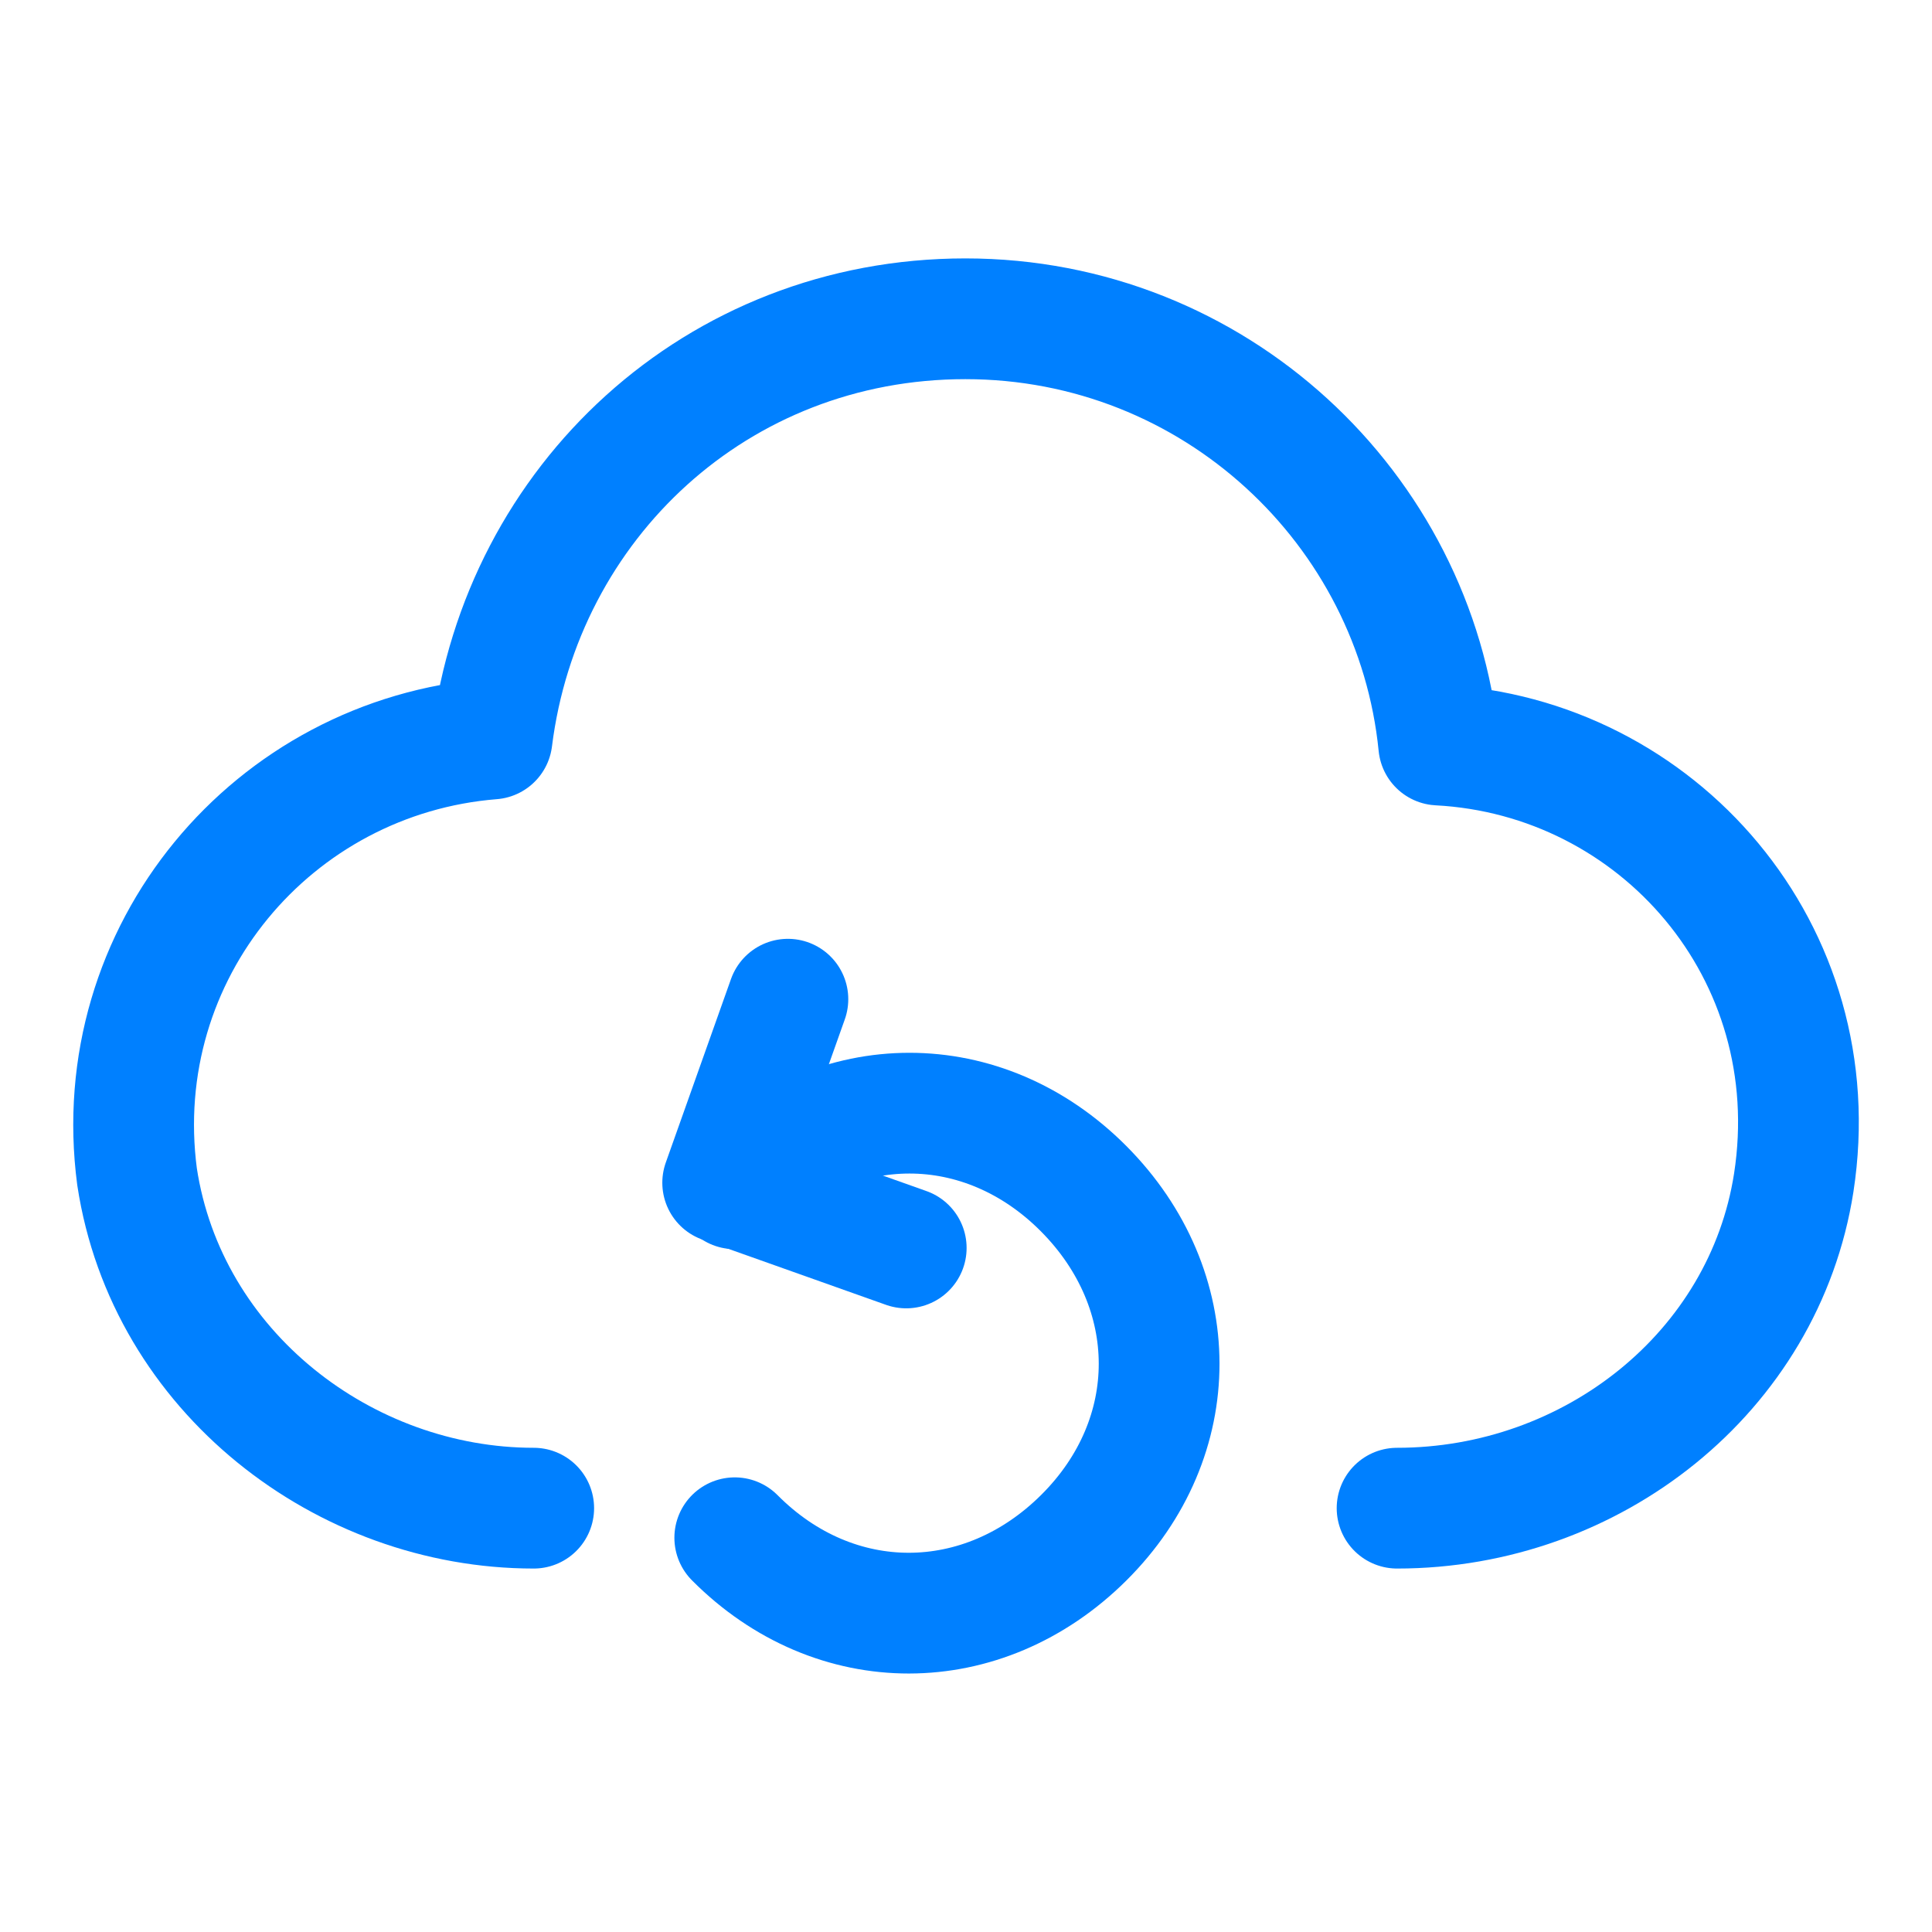
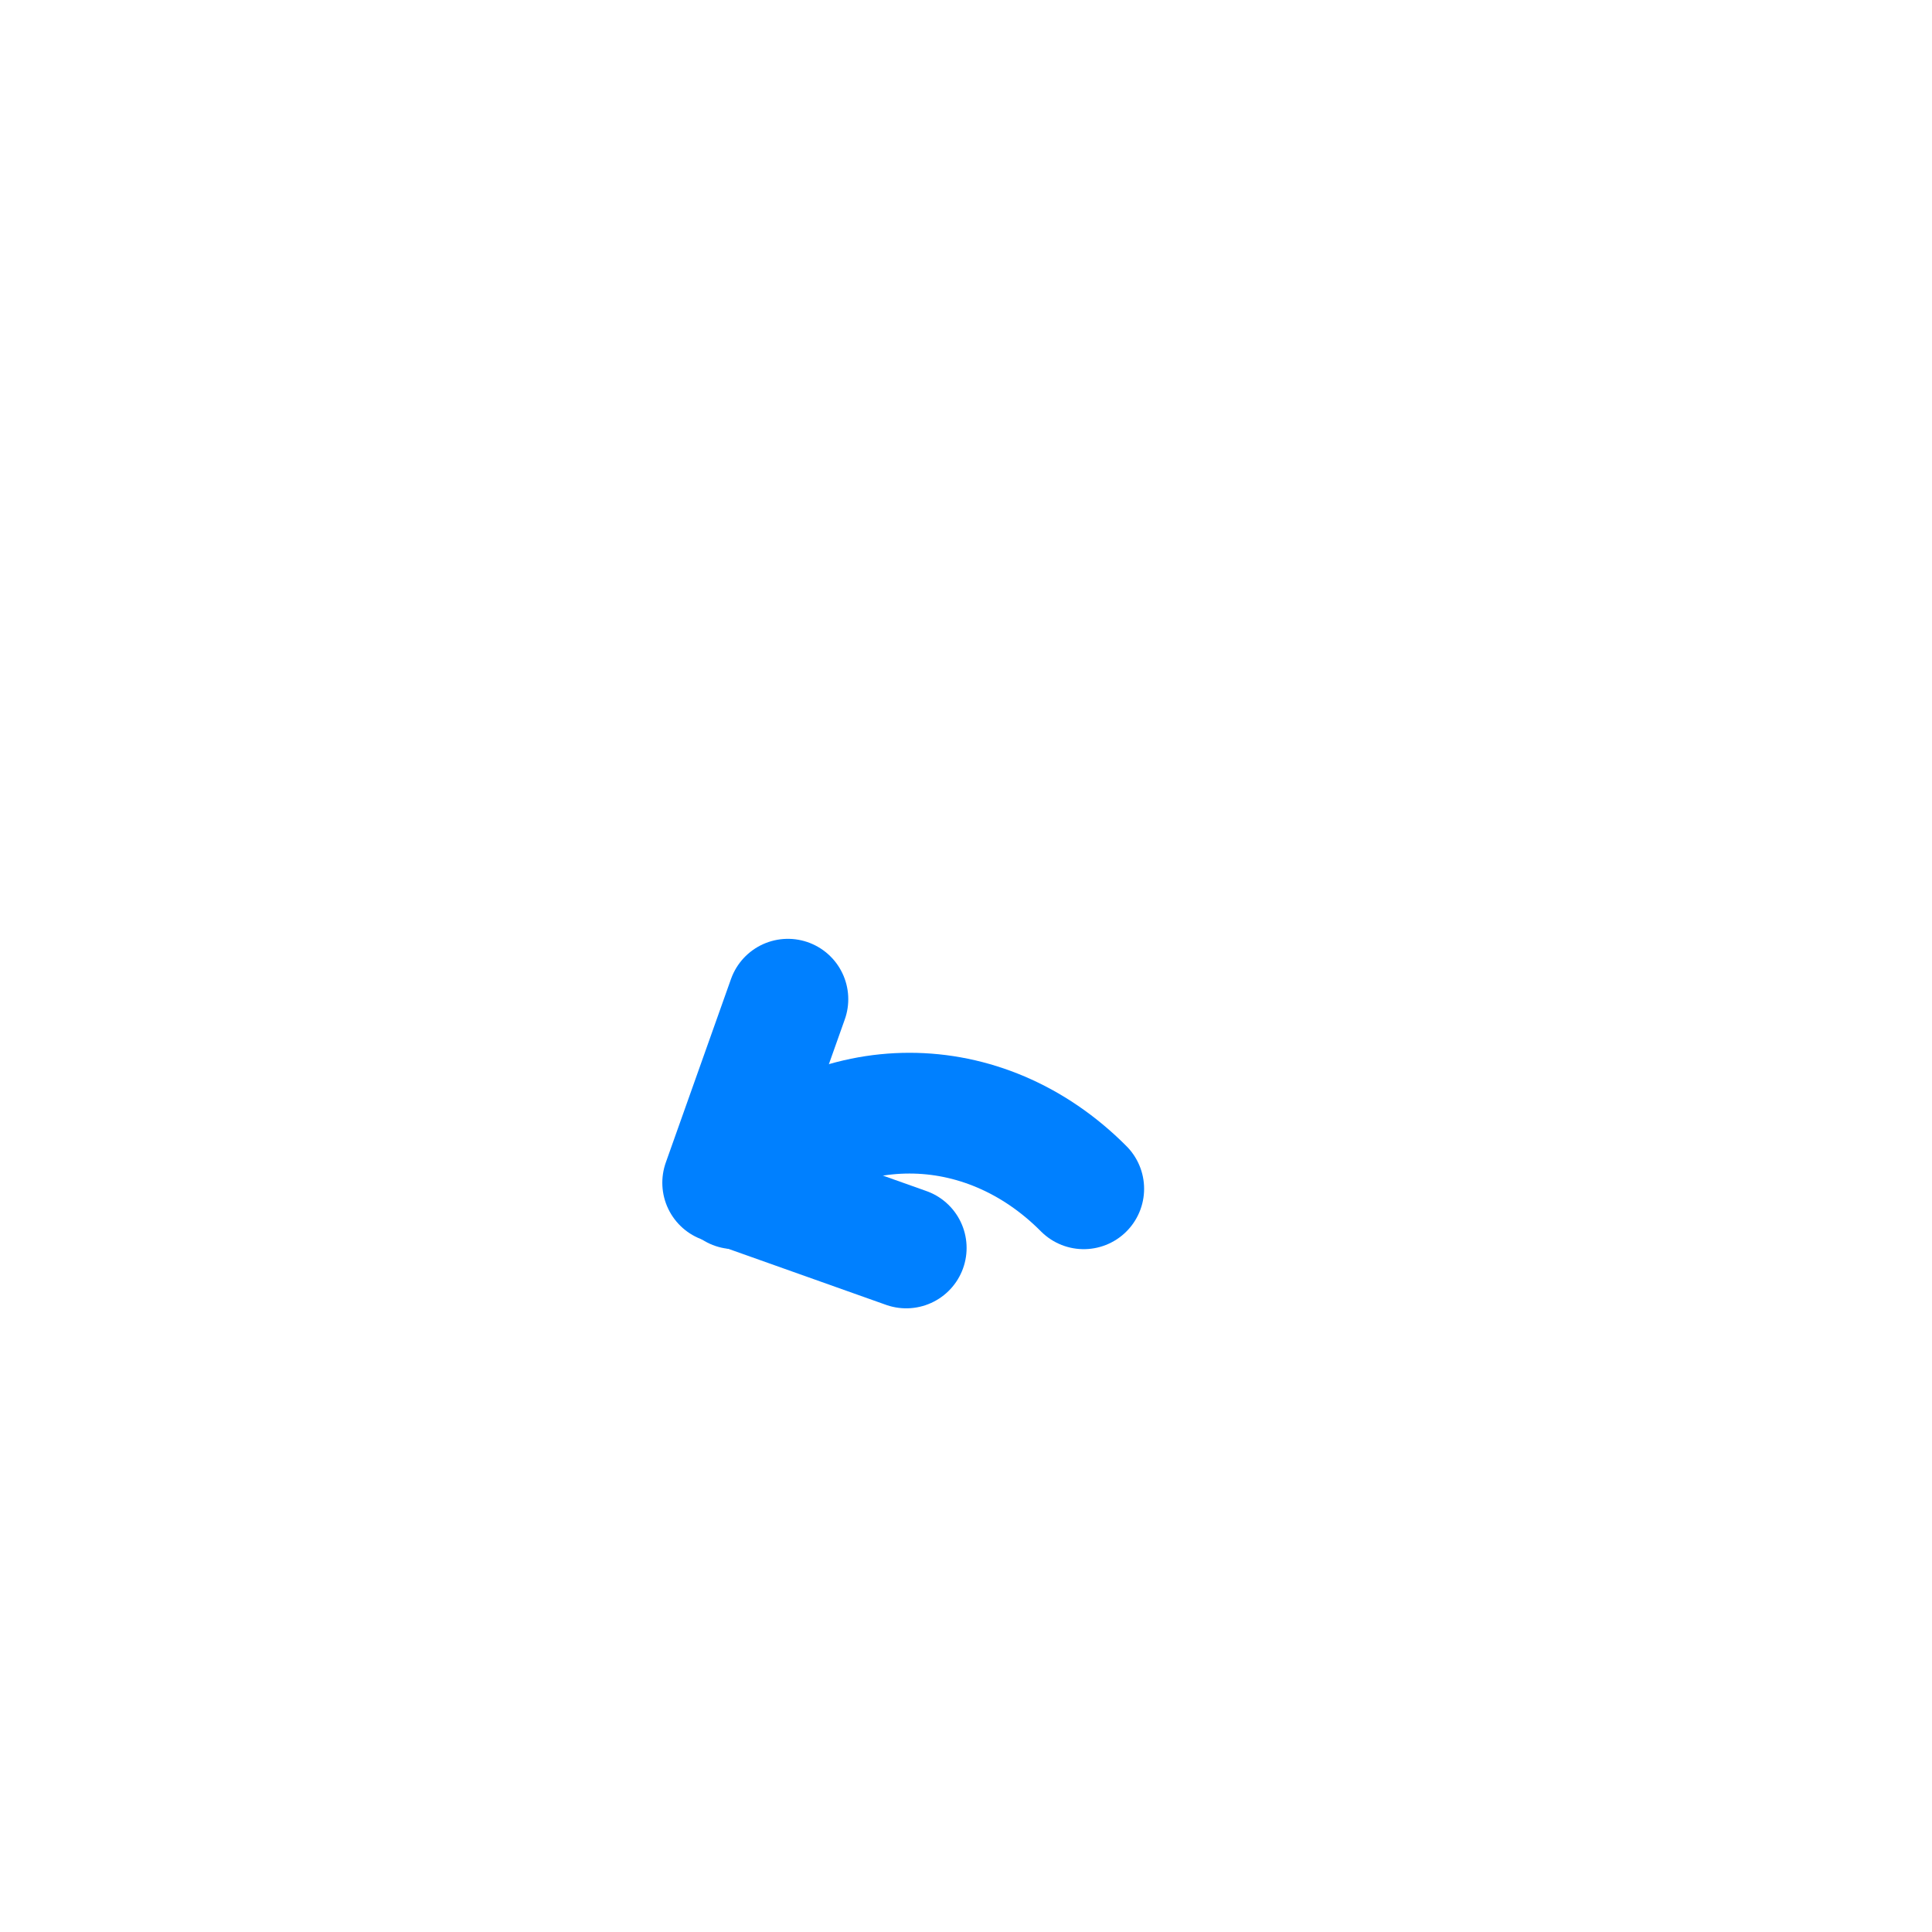
<svg xmlns="http://www.w3.org/2000/svg" id="_图层_1" data-name="图层 1" viewBox="0 0 32 32">
  <defs>
    <style>
      .cls-1, .cls-2 {
        fill: none;
      }

      .cls-3 {
        clip-path: url(#clippath);
      }

      .cls-4 {
        fill: #fff;
      }

      .cls-2 {
        stroke: #0080ff;
        stroke-linecap: round;
        stroke-linejoin: round;
        stroke-width: 2px;
      }

      .cls-5 {
        opacity: 0;
      }
    </style>
    <clipPath id="clippath">
      <rect class="cls-1" x=".6" y="12.5" width="25.7" height="8.1" />
    </clipPath>
  </defs>
  <g class="cls-5">
    <g class="cls-3">
      <g>
        <path class="cls-4" d="M4,18.3l-.5-.3c-.2-.1-.2-.3-.2-.5v-2l.8,.5-.1,2.3Z" />
        <path class="cls-4" d="M5.1,19l-.6-.4c-.1-.1-.2-.2-.2-.3v-2.2l.8,.5v2.4Z" />
        <path class="cls-4" d="M8.2,14.8l-.6,.3v2.6c0,.2-.1,.4-.3,.5l-1.8,1c-.2,.1-.4,.1-.6,0l-1.8-1c-.2-.1-.3-.3-.3-.5v-2c0-.2,.1-.4,.3-.5l1.8-1.1,1-.6-.3-.2c-.2-.2-.4-.2-.6,0l-2.6,1.4c-.2,.1-.3,.3-.3,.6v2.9c0,.2,.1,.4,.3,.6l2.5,1.4c.2,.1,.4,.1,.6,0l2.5-1.4c.2-.1,.3-.3,.3-.6v-2.9c.1-.2,.1-.4-.1-.5Z" />
        <path class="cls-4" d="M5.1,16.6l-.7-.5,2.8-1.6c.1-.1,.3-.1,.4,0l.6,.3-3.1,1.8Z" />
        <polygon class="cls-4" points="4 16 3.2 15.5 6.3 13.7 7.1 14.2 4 16" />
-         <path class="cls-4" d="M11.4,15.1h-.2l-.3-.6-.1,.6h-.2l.1-.9h.3l.2,.6,.1-.5h.3l-.2,.8Z" />
        <path class="cls-4" d="M12.5,14.9c0,.1-.1,.2-.2,.2-.1,.1-.2,.1-.4,.1-.1,0-.3,0-.4-.1v-.3h0s.1,.1,.2,.1h.5v-.1h-.3q-.1,0-.2-.1v-.2c0-.1,.1-.2,.1-.2,.1-.1,.2-.1,.3-.1h.2l.2,.1v.3h0c0-.1-.1-.1-.2-.1h-.3m.1,0h.3c.1,0,.1,.1,.2,.1v.2l-.5-.3Z" />
-         <path class="cls-4" d="M13.5,14.8h-.6v.1h.3l.1-.1h0v.2h-.6c-.1-.1-.1-.2-.1-.3s.1-.2,.1-.3c.1-.1,.2-.1,.3-.1s.2,0,.3,.1c.2,.1,.2,.3,.2,.4h0Zm-.2-.1v-.1h-.2l-.1,.1h.3Z" />
        <path class="cls-4" d="M14.1,15.2h-.2l-.1-.1-.1-.1v-.1q0-.1,.1-.2l.1-.1,.1-.1h.4v.1h-.1q-.1,0-.2,.1l-.1,.1v.1h.3v.2l-.2,.1h0Z" />
        <path class="cls-4" d="M15.2,14.9c0,.1-.1,.1-.1,.2-.1,0-.2,.1-.3,.1h-.2l-.1-.1v-.2h.1q-.1,0-.1-.1v-.1c0-.1,.1-.1,.1-.2,.1,0,.2-.1,.3-.1h.3v.1h0c-.1,0-.2-.1-.2-.1h-.1m-.1,.2h.2s.1,0,.1,.1c.1,0,.1,.1,.1,.2v.1l-.4-.4Z" />
        <path class="cls-4" d="M16.3,14.8c0,.1-.1,.2-.1,.3-.1,.1-.2,.1-.3,.1s-.2,0-.3-.1-.1-.2-.1-.3,.1-.2,.1-.3c.1,0,.2-.1,.3-.1s.2,0,.3,.1,.1,.2,.1,.3Zm-.4,.2v-.4h-.2v.4h.2Z" />
        <path class="cls-4" d="M17.1,14.4h-.2v.1l.2-.1-.1,.2h-.2l-.1,.5h-.2v-.5h-.1v-.1h.1q0-.1,.1-.2c.1,0,.1-.1,.2-.1h.2l.1,.2Z" />
        <path class="cls-4" d="M17.6,15.1h-.4v-.5h-.1v-.2h.1v-.2h.4v.2h.2v.2h-.4v.4l.2,.1h0Z" />
        <path class="cls-4" d="M13,17.7c-.1,.3-.2,.5-.4,.7,.4,.1,.7,.3,1.1,.5l-.5,.3c-.3-.2-.7-.4-1.1-.6-.5,.3-1,.5-1.5,.5-.1-.1-.2-.3-.3-.4,.4-.1,.9-.2,1.3-.4-.3-.1-.6-.2-.9-.3h0c.1-.1,.2-.3,.3-.5h-.7v-.4h1c.1-.2,.2-.3,.2-.5l.5,.1c-.1,.1-.1,.3-.2,.4h1.7v.4l-.5,.2Zm-2.1-.6h-.4v-.8h1.3l-.1-.2,.5-.1c.1,.1,.1,.3,.2,.4h1.3v.7h-.5v-.4h-2.2l-.1,.4h0Zm.8,.5c-.1,.1-.1,.2-.2,.3l.6,.2c.2-.1,.3-.3,.4-.5h-.8Z" />
        <path class="cls-4" d="M13.2,19.3h0c-.3-.2-.7-.4-1.1-.6-.5,.3-1,.5-1.5,.5h0c-.1-.1-.2-.3-.3-.4h0c.4,0,.8-.2,1.2-.3l-.8-.3h0c.1-.1,.2-.3,.3-.4h-.7v-.5h1c.1-.2,.2-.3,.2-.5h0l.5,.1h0c0,.1-.1,.2-.2,.4h1.7v.4h-.7c-.1,.2-.2,.5-.4,.7,.3,.1,.7,.3,1,.5h0l-.2,.4Zm-1.1-.7h0c.4,.2,.7,.3,1.1,.5l.3-.3c-.3-.2-.7-.3-1-.5h0c.2-.2,.3-.4,.4-.7h.6v-.4h-1.8c.1-.1,.1-.3,.2-.4l-.4-.1c-.1,.2-.1,.3-.2,.5h-1v.4h.9c-.1,.1-.2,.3-.3,.5,.3,.1,.5,.2,.9,.3h0c-.4,.2-.8,.3-1.2,.4,.1,.1,.2,.2,.2,.3,.4,0,.9-.2,1.3-.5h0Zm0-.4h0c-.2-.1-.4-.1-.6-.2h0c.1-.1,.1-.2,.2-.3h.8c-.1,.3-.2,.4-.4,.5h0Zm-.6-.2l.6,.2c.1-.1,.2-.3,.3-.5h-.7l-.2,.3Zm2.1-.9h-.5v-.4h-2.1v.4h-.5v-.8h1.3c0-.1-.1-.2-.1-.3h0l.5-.1h0l.2,.4h1.3l-.1,.8Zm-.5,0h.4v-.7h-1.3c-.1-.1-.1-.3-.2-.4l-.4,.1c0,.1,.1,.2,.1,.3h-1.2v.7h.4v-.4h2.2v.4h0Z" />
        <polygon class="cls-4" points="16.8 18 17.5 18 17.5 17.5 16.8 17.5 16.8 16.9 16.3 16.9 16.3 17.5 15.5 17.5 15.5 18 16.3 18 16.3 18.7 15.4 18.7 15.4 19.2 17.7 19.2 17.7 18.7 16.8 18.7 16.8 18" />
        <path class="cls-4" d="M15.9,16.4c0-.1,.1-.2,.1-.4h0l-.5-.1h0c0,.1-.1,.3-.1,.5h-1v.4h.8c-.2,.4-.5,.7-.9,1h0c.1,.1,.2,.3,.2,.4h0l.3-.2v1.2h.5v-1.7c.2-.2,.3-.4,.4-.7h2v-.4s-1.8,0-1.8,0Z" />
        <path class="cls-4" d="M20,18.4v-.4l-.5,.1v-.3h.4v-.4l.2,.2h0c.1-.2,.3-.5,.3-.7h.8c0,.2-.1,.4-.1,.6h0l.4,.1h0c.1-.2,.2-.6,.2-1h0l-.3-.2h-.8c0-.1,0-.3,.1-.4h0l-.5-.1h0c0,.5-.2,.9-.5,1.4h-.2v-.5h-.4l.1-.1h.8v-.5h-.6v-.2h0l-.5-.1h0c0,.1,0,.2-.1,.4h-.6v.4h.4c-.1,.2-.1,.4-.2,.4s-.1,.2-.2,.3h0c0,.1,.1,.2,.1,.4h.6v.3l-.8,.1h0l.1,.5,.8-.1v.7h.5v-.9h.5Zm-.9-1h-.2c.1-.2,.1-.3,.2-.5v.5Z" />
        <path class="cls-4" d="M21.8,18.8c-.5-.3-.8-.7-.8-1.2v-.6h-.4v.2c0,.6-.2,1.3-.8,1.6h0l.3,.3h0c.3-.2,.5-.5,.7-.8,.1,.3,.4,.6,.7,.8h0c0-.1,.1-.2,.3-.3h0Z" />
        <path class="cls-4" d="M23.5,16.1l-.5-.1h0c-.2,.5-.5,.9-.8,1.3h0c.1,.1,.2,.3,.2,.4h0l.2-.2v1.7h.5v-2.4c.2-.2,.3-.5,.4-.7Z" />
        <path class="cls-4" d="M24.8,17.6v-.5h.7v-.5h-.8v-.7h-.5v.7h-.2c0-.1,.1-.3,.1-.4h0l-.5-.1h0c-.1,.4-.2,.8-.4,1.1h0c.1,.1,.3,.1,.4,.2h0c.1-.1,.2-.3,.2-.4h.4v.6h-1v.5h1v1.2h.5v-1.2h.9v-.5s-.8,0-.8,0Z" />
      </g>
    </g>
  </g>
  <g>
-     <path class="cls-2" d="M23.14,24.98c3.23,0,6.08-2.25,6.57-5.39,.59-3.82-2.25-7.06-5.88-7.25-.39-3.92-3.72-7.06-7.84-7.06s-7.35,3.04-7.84,6.96c-3.63,.29-6.37,3.53-5.88,7.25,.49,3.23,3.43,5.49,6.57,5.49" />
-     <path class="cls-2" d="M12.17,19.69c1.67-1.67,4.12-1.67,5.78,0s1.67,4.12,0,5.78-4.12,1.67-5.78,0" />
+     <path class="cls-2" d="M12.17,19.69c1.67-1.67,4.12-1.67,5.78,0" />
    <polyline class="cls-2" points="15.01 20.67 11.97 19.59 13.05 16.55" />
  </g>
</svg>